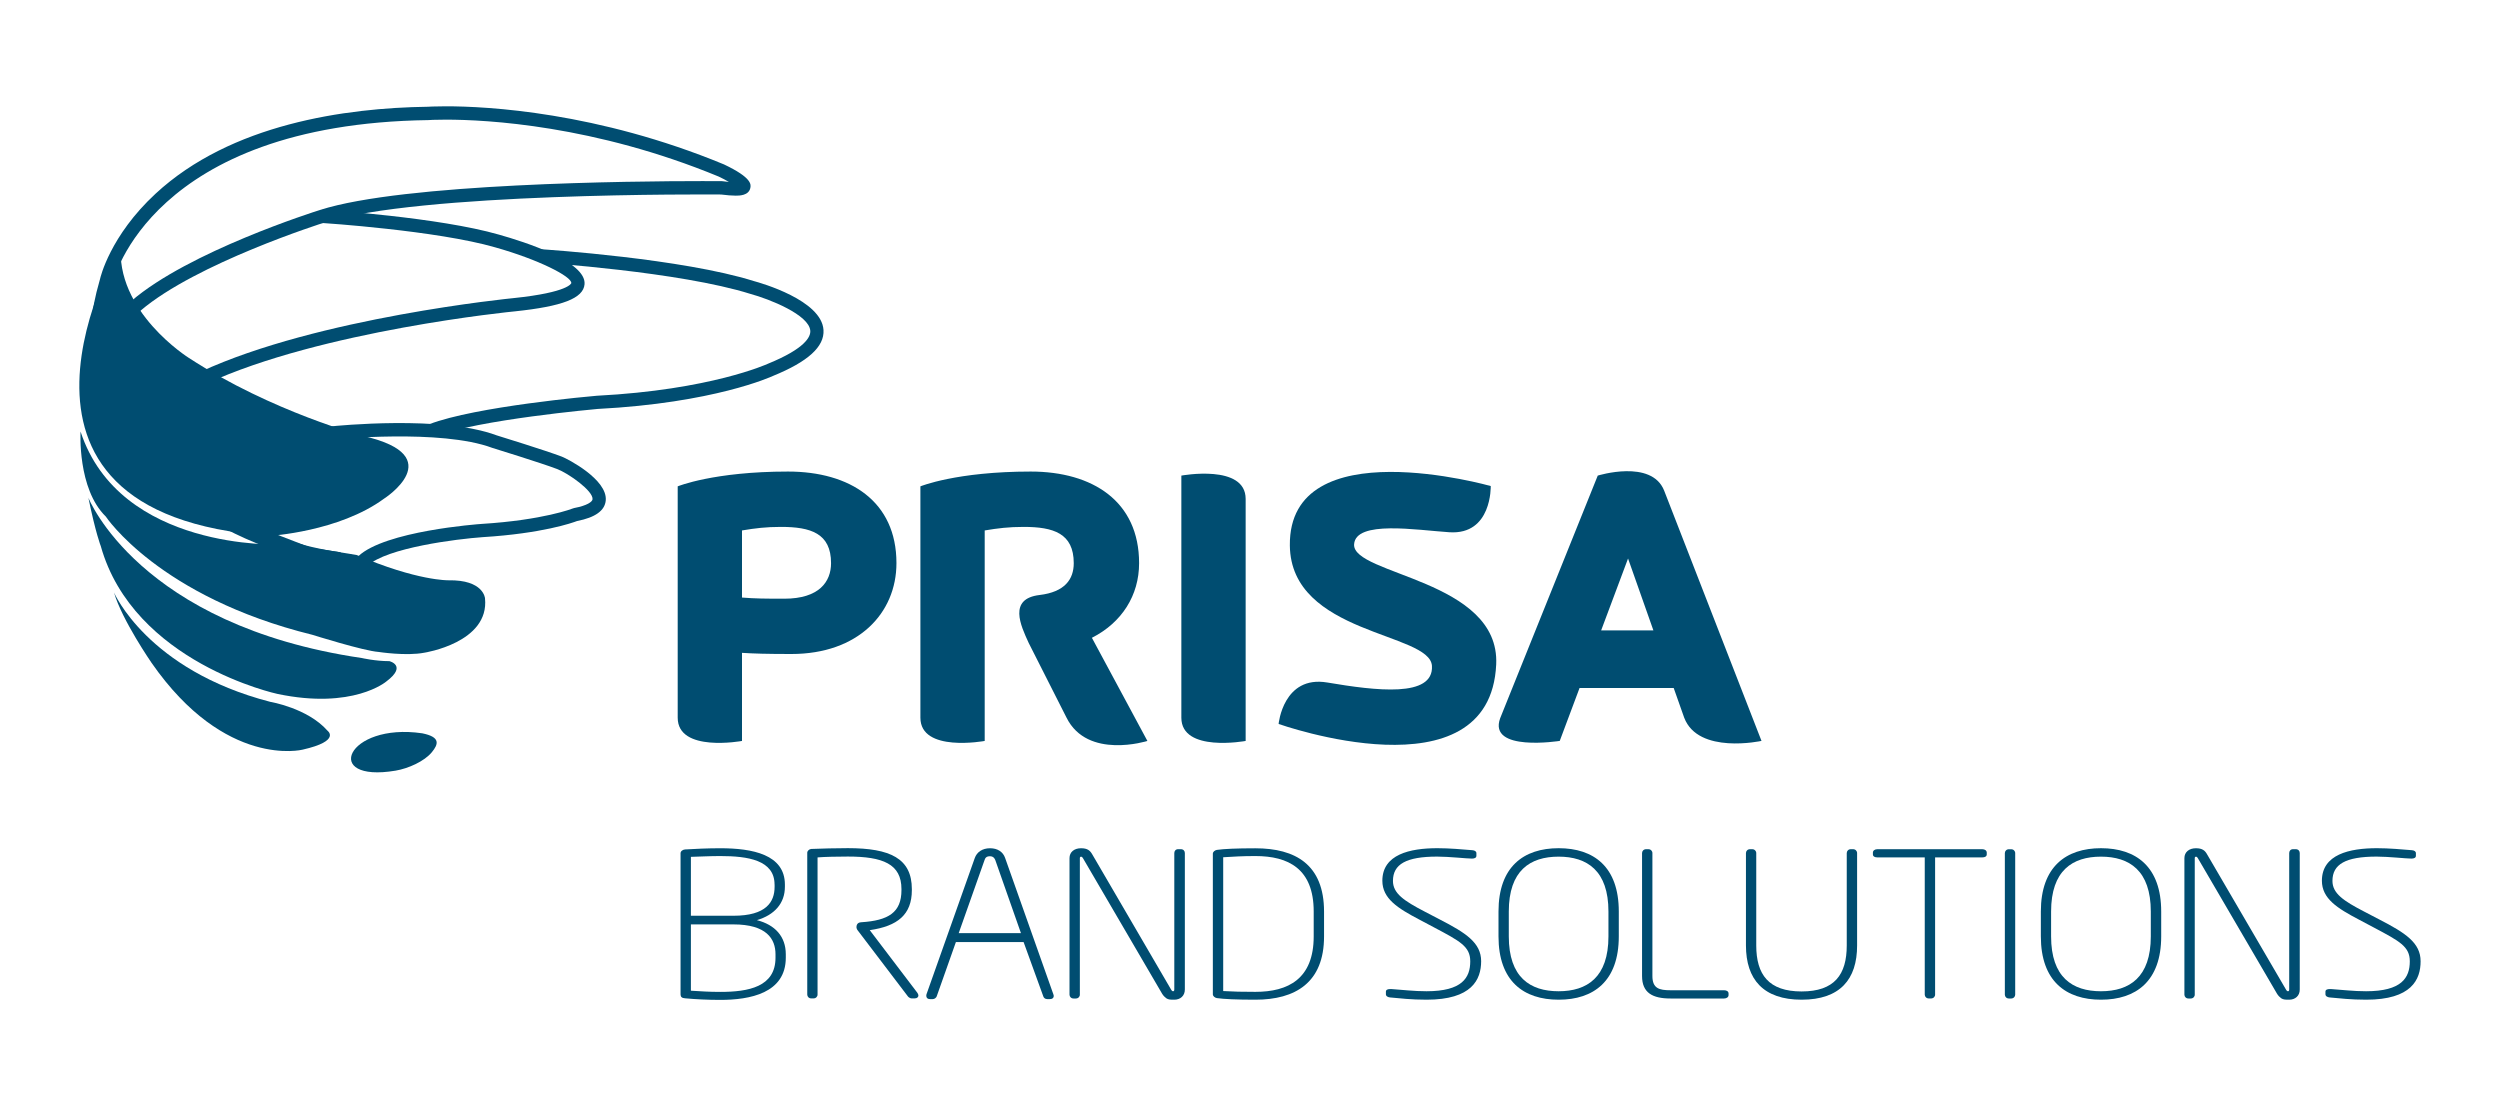
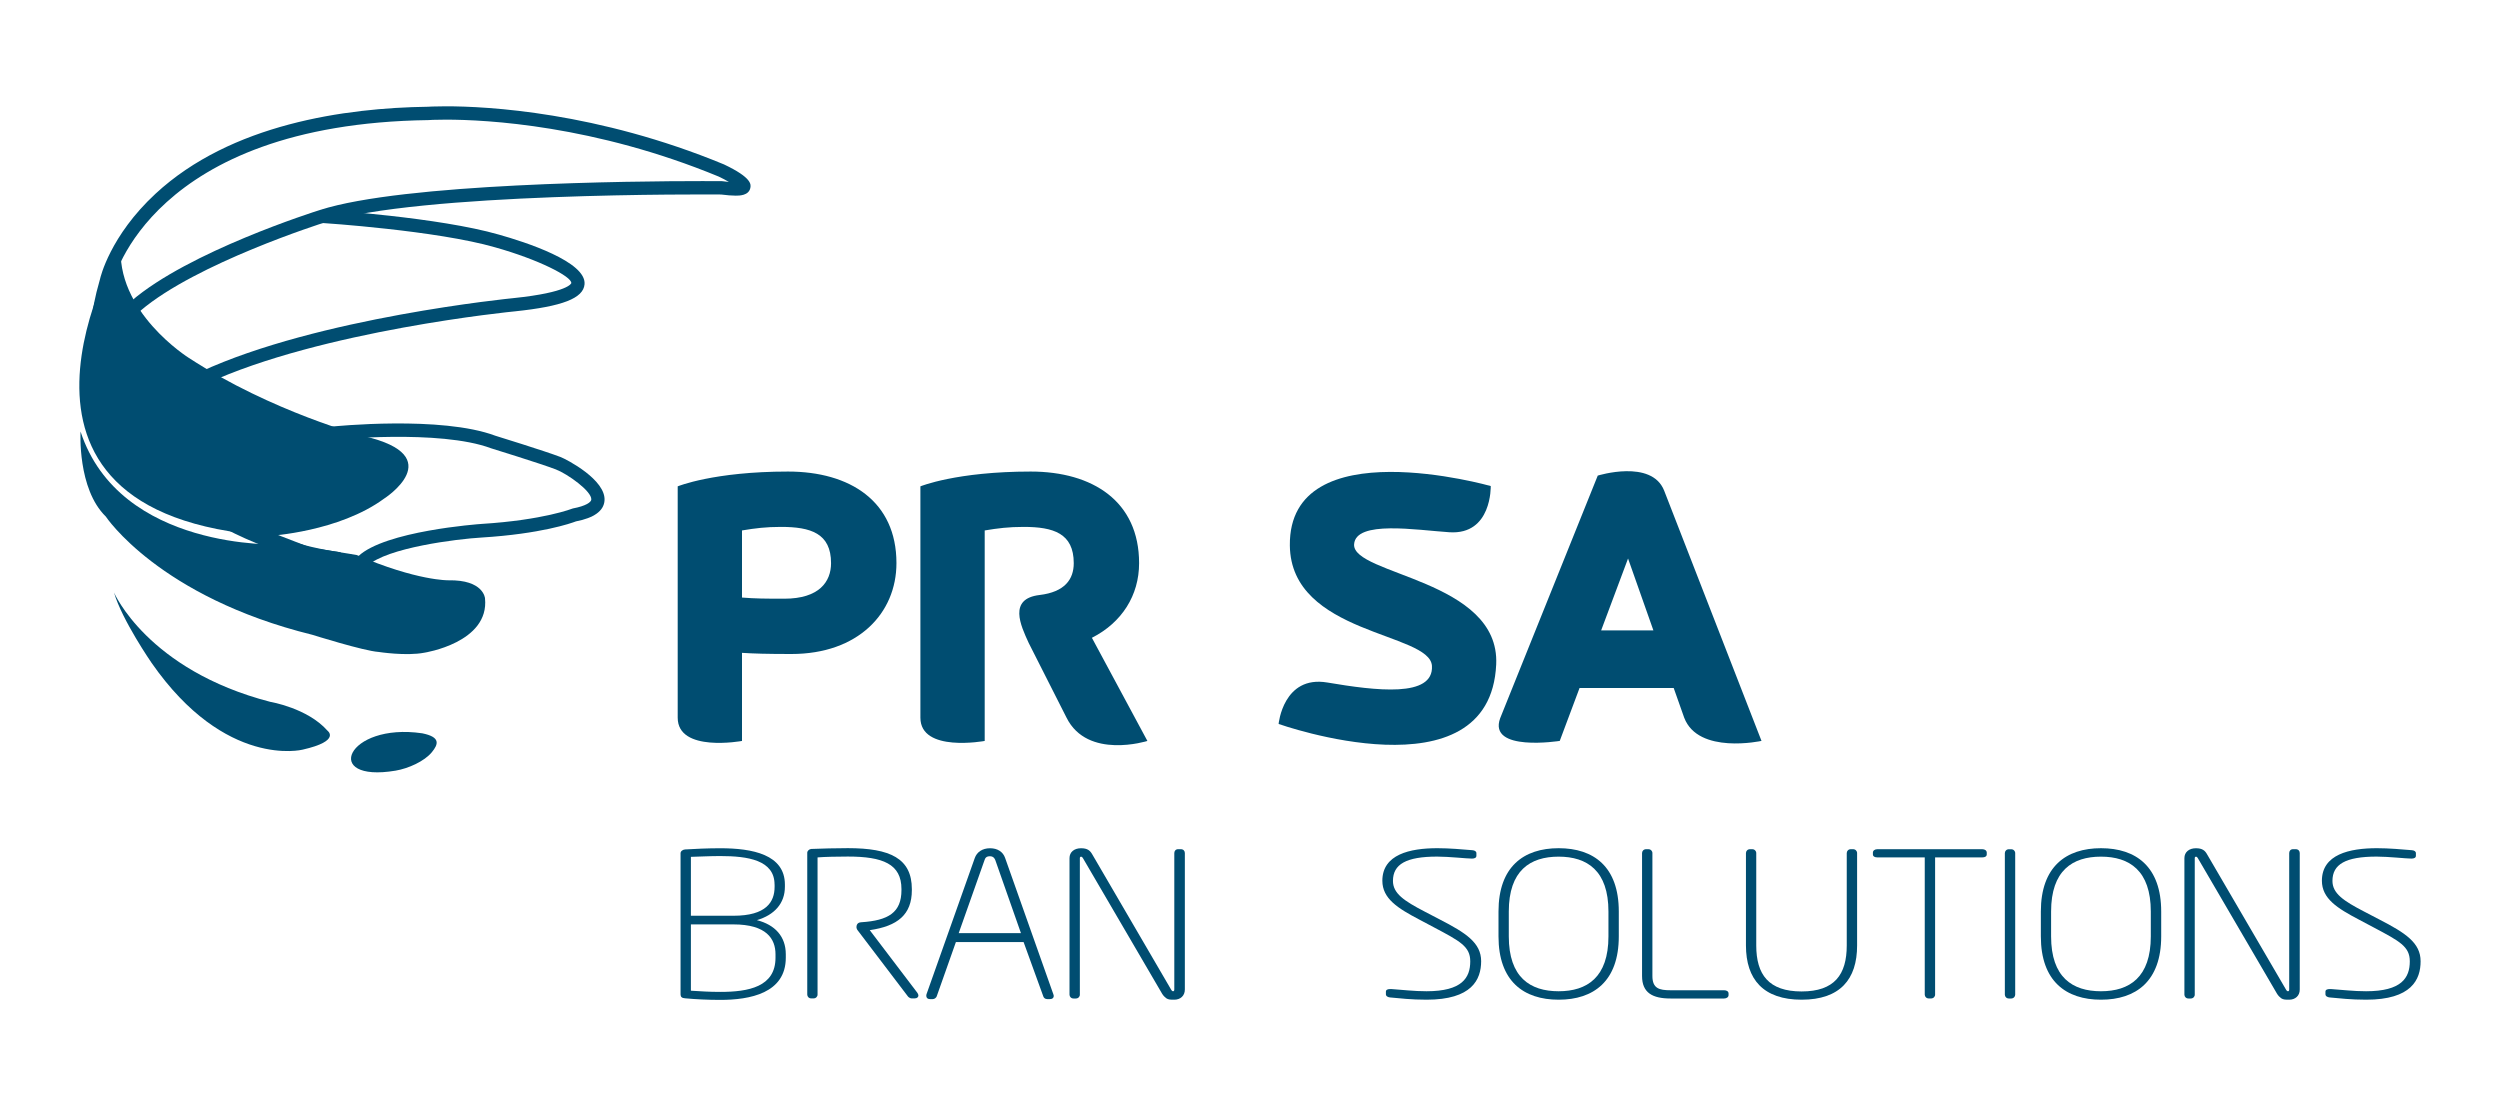
<svg xmlns="http://www.w3.org/2000/svg" version="1.1" id="diseño" x="0px" y="0px" viewBox="0 0 500 221.24" style="enable-background:new 0 0 500 221.24;" xml:space="preserve">
  <style type="text/css">
	.st0{fill:#004D71;}
</style>
  <g>
    <path class="st0" d="M255.72,144.79c0,0,0.93-9.77,9.73-8.29c9.76,1.65,21.3,3.08,20.94-3.32c-0.39-6.74-28.25-6.22-28.42-24.1   c-0.23-23.36,40.18-11.87,40.18-11.87s0.27,9.81-8.28,9.24c-6.54-0.43-18.73-2.45-19.05,2.41c-0.39,6.16,29.2,7.03,28.42,24.02   C298.02,159.83,255.72,144.79,255.72,144.79" />
    <path class="st0" d="M218.38,127.56c6-3.05,9.44-8.48,9.44-14.93c0-12.36-9.27-18.32-21.68-18.32c-14.89,0-22.06,2.96-22.06,2.96   l0,46.27c0,7.03,12.86,4.65,12.86,4.65l0-42.1c2.64-0.44,4.77-0.71,7.79-0.71c5.94,0,10.02,1.27,10.02,7.25   c0,3.23-1.79,5.77-6.84,6.37c-6.28,0.75-3.8,6.05-2.17,9.59l7.57,14.95c4.2,8.44,16.17,4.65,16.17,4.65L218.38,127.56z" />
    <path class="st0" d="M157.6,94.31c-14.89,0-22.06,2.96-22.06,2.96l0,46.27c0,7.03,12.86,4.65,12.86,4.65l0-17.62   c2.4,0.15,4.94,0.23,9.88,0.23c13.35,0,21.01-8.16,21.01-18.18C179.29,100.27,170.02,94.31,157.6,94.31 M156.86,119.74   c-3.8,0-5.85-0.02-8.46-0.23l0-13.42c2.64-0.44,4.77-0.71,7.79-0.71c5.94,0,10.02,1.27,10.02,7.25   C166.21,116.34,163.84,119.74,156.86,119.74" />
    <path class="st0" d="M332.82,98.1c-2.53-6.32-13.27-2.98-13.27-2.98l-19.51,48.51c-2.52,6.84,11.91,4.55,11.91,4.55l3.96-10.58   l18.83,0l2.1,5.94c2.83,7.42,15.46,4.64,15.46,4.64L332.82,98.1z M320.23,126.08l5.38-14.38l5.07,14.38L320.23,126.08z" />
-     <path class="st0" d="M236.27,95.12l0,48.42c0,7.03,12.86,4.65,12.86,4.65l0-48.41C249.13,92.74,236.27,95.12,236.27,95.12" />
    <path class="st0" d="M144.05,199.98c-2.44,0-4.94-0.12-7.05-0.32c-0.61-0.04-0.89-0.28-0.89-0.77l0-28.24   c0-0.4,0.42-0.72,0.89-0.76c1.93-0.12,4.65-0.24,7.05-0.24c6.44,0,12.93,1.25,12.93,7.27v0.44c0,3.34-2.11,5.63-5.6,6.67   c3.62,0.93,5.78,3.26,5.78,6.83v0.68C157.16,198.65,149.97,199.98,144.05,199.98 M154.91,176.91c0-4.9-5.36-5.7-10.86-5.7   c-2.07,0-4.28,0.12-5.87,0.16l0,11.78l8.51,0c6.58,0,8.23-2.77,8.23-5.79V176.91z M155.1,190.86c0-3.09-1.79-5.98-8.41-5.98   l-8.51,0l0,13.26c2.02,0.12,3.57,0.24,5.87,0.24c5.64,0,11.05-1,11.05-6.83V190.86z" />
    <path class="st0" d="M209.98,199.82h-0.56c-0.37,0-0.66-0.24-0.75-0.52l-3.95-10.89l-13.54,0l-3.85,10.89   c-0.1,0.24-0.43,0.52-0.75,0.52h-0.61c-0.47,0-0.71-0.28-0.71-0.64c0-0.12,0-0.24,0.05-0.36l9.64-27.2   c0.42-1.2,1.51-1.97,3.06-1.97c1.51,0,2.59,0.72,3.01,1.93l9.64,27.24c0.05,0.12,0.09,0.28,0.09,0.4   C210.73,199.57,210.5,199.82,209.98,199.82 M199.07,172.05c-0.14-0.4-0.43-0.8-1.08-0.8c-0.7,0-0.94,0.32-1.08,0.76l-5.17,14.62   l12.45,0L199.07,172.05z" />
    <path class="st0" d="M234.87,199.94h-0.05c-0.7,0-1.13,0-1.55-0.28c-0.28-0.2-0.61-0.52-0.85-0.92l-15.84-27.12   c-0.1-0.16-0.19-0.28-0.38-0.28c-0.1,0-0.23,0.08-0.23,0.28l0,27.32c0,0.4-0.33,0.76-0.8,0.76h-0.47c-0.47,0-0.8-0.36-0.8-0.76   l0-27.32c0-1.2,0.94-1.97,2.3-1.97c1.32,0,1.83,0.48,2.26,1.24l15.79,27.08c0.1,0.16,0.19,0.28,0.38,0.28   c0.19,0,0.23-0.2,0.23-0.36l0-27.28c0-0.41,0.28-0.77,0.75-0.77h0.56c0.52,0,0.8,0.36,0.8,0.77l0,27.28   C236.98,199.18,236.05,199.94,234.87,199.94" />
-     <path class="st0" d="M251.08,199.94c-3.76,0-6.34-0.12-7.71-0.32c-0.43-0.08-0.8-0.4-0.8-0.76l0-28.12c0-0.36,0.37-0.68,0.8-0.76   c1.36-0.2,3.95-0.32,7.71-0.32c7.99,0,13.73,3.25,13.73,12.66v4.98C264.81,196.52,259.08,199.94,251.08,199.94 M262.74,182.3   c0-8.56-5.08-11.09-11.66-11.09c-2.73,0-4.37,0.12-6.44,0.24l0,26.76c2.07,0.12,3.71,0.16,6.44,0.16c6.58,0,11.66-2.61,11.66-11.09   V182.3z" />
    <path class="st0" d="M285.31,199.94c-3.06,0-5.41-0.28-7.29-0.45c-0.42-0.04-0.84-0.24-0.84-0.64v-0.52c0-0.41,0.42-0.52,0.89-0.52   h0.19c2.44,0.16,4.46,0.44,7.05,0.44c7.1,0,8.74-2.69,8.74-5.98c0-2.97-2.02-4.02-7.24-6.79l-2.96-1.57   c-4.28-2.25-7.38-4.18-7.38-7.76c0-5.26,5.5-6.51,11-6.51c2.49,0,4.98,0.24,7.01,0.4c0.47,0.04,0.8,0.24,0.8,0.6v0.52   c0,0.4-0.38,0.56-0.89,0.56c-1.03,0-4.56-0.4-6.96-0.4c-6.2,0-8.84,1.53-8.84,4.86c0,2.49,2.17,3.97,6.35,6.14l3.01,1.57   c5.22,2.69,8.28,4.66,8.28,8.36C296.22,195.92,294.38,199.94,285.31,199.94" />
    <path class="st0" d="M311.73,199.94c-7,0-12.03-3.7-12.03-12.66l0-4.98c0-8.96,5.03-12.66,12.03-12.66   c7.01,0,12.03,3.7,12.03,12.66v4.98C323.76,196.24,318.73,199.94,311.73,199.94 M321.69,182.3c0-8.19-4.28-10.97-9.97-10.97   c-5.69,0-9.96,2.77-9.96,10.97v4.98c0,8.2,4.28,10.97,9.96,10.97c5.69,0,9.97-2.77,9.97-10.97V182.3z" />
    <path class="st0" d="M344.82,199.7l-10.72,0c-3.57,0-5.69-1.12-5.69-4.5l0-24.59c0-0.41,0.33-0.77,0.8-0.77h0.47   c0.47,0,0.8,0.36,0.8,0.77l0,24.59c0,2.49,1.36,2.85,3.62,2.85l10.72,0c0.52,0,0.89,0.24,0.89,0.65v0.32   C345.71,199.41,345.34,199.7,344.82,199.7" />
    <path class="st0" d="M360.33,199.94c-7.66,0-11.14-4.06-11.14-10.85l0-18.48c0-0.41,0.33-0.77,0.8-0.77h0.46   c0.47,0,0.8,0.36,0.8,0.77l0,18.48c0,5.83,2.49,9.2,9.07,9.2c6.58,0,9.03-3.37,9.03-9.2l0-18.48c0-0.41,0.33-0.77,0.8-0.77h0.47   c0.47,0,0.8,0.36,0.8,0.77l0,18.48C371.43,195.88,367.99,199.94,360.33,199.94" />
    <path class="st0" d="M402.24,199.7h-0.47c-0.47,0-0.8-0.36-0.8-0.76l0-28.32c0-0.41,0.33-0.77,0.8-0.77h0.47   c0.47,0,0.8,0.36,0.8,0.77l0,28.32C403.04,199.33,402.71,199.7,402.24,199.7" />
    <path class="st0" d="M420.2,199.94c-7,0-12.03-3.7-12.03-12.66v-4.98c0-8.96,5.03-12.66,12.03-12.66c7.01,0,12.04,3.7,12.04,12.66   v4.98C432.24,196.24,427.2,199.94,420.2,199.94 M430.16,182.3c0-8.19-4.28-10.97-9.97-10.97c-5.69,0-9.97,2.77-9.97,10.97v4.98   c0,8.2,4.28,10.97,9.97,10.97c5.69,0,9.97-2.77,9.97-10.97L430.16,182.3z" />
    <path class="st0" d="M457.85,199.94h-0.05c-0.7,0-1.12,0-1.55-0.28c-0.28-0.2-0.61-0.52-0.85-0.92l-15.84-27.12   c-0.1-0.16-0.19-0.28-0.38-0.28c-0.1,0-0.23,0.08-0.23,0.28l0,27.32c0,0.4-0.33,0.76-0.8,0.76h-0.47c-0.47,0-0.8-0.36-0.8-0.76   l0-27.32c0-1.2,0.94-1.97,2.3-1.97c1.32,0,1.83,0.48,2.25,1.24l15.8,27.08c0.1,0.16,0.19,0.28,0.38,0.28c0.19,0,0.23-0.2,0.23-0.36   l0-27.28c0-0.41,0.28-0.77,0.75-0.77h0.56c0.52,0,0.8,0.36,0.8,0.77l0,27.28C459.97,199.17,459.03,199.94,457.85,199.94" />
    <path class="st0" d="M473.23,199.94c-3.06,0-5.41-0.28-7.29-0.45c-0.42-0.04-0.85-0.24-0.85-0.64v-0.52c0-0.41,0.42-0.52,0.89-0.52   h0.19c2.45,0.16,4.47,0.44,7.05,0.44c7.1,0,8.74-2.69,8.74-5.98c0-2.97-2.02-4.02-7.24-6.79l-2.96-1.57   c-4.28-2.25-7.38-4.18-7.38-7.76c0-5.26,5.5-6.51,11-6.51c2.49,0,4.98,0.24,7,0.4c0.47,0.04,0.8,0.24,0.8,0.6v0.52   c0,0.4-0.38,0.56-0.9,0.56c-1.03,0-4.56-0.4-6.95-0.4c-6.21,0-8.84,1.53-8.84,4.86c0,2.49,2.16,3.97,6.35,6.14l3.01,1.57   c5.22,2.69,8.27,4.66,8.27,8.36C484.13,195.92,482.29,199.94,473.23,199.94" />
    <path class="st0" d="M396.46,171.48l-9.44,0l0,27.45c0,0.4-0.33,0.76-0.8,0.76h-0.47c-0.47,0-0.8-0.36-0.8-0.76l0-27.45l-9.48,0   c-0.52,0-0.89-0.2-0.89-0.6v-0.36c0-0.4,0.38-0.68,0.89-0.68l20.99,0c0.52,0,0.89,0.28,0.89,0.68v0.36   C397.35,171.28,396.98,171.48,396.46,171.48" />
    <path class="st0" d="M183.45,198.53l-9.5-12.5c5.55-0.8,8.42-3.09,8.42-8v-0.2c0-6.15-4.33-8.2-12.79-8.2   c-2.02,0-5.69,0.08-7.34,0.16c-0.42,0.04-0.79,0.4-0.79,0.76l0,28.37c0,0.4,0.33,0.76,0.79,0.76h0.47c0.47,0,0.8-0.36,0.8-0.76   l0-27.44c1.41-0.12,4.09-0.17,6.06-0.17c7.01,0,10.72,1.49,10.72,6.51v0.2c0,4.47-2.59,6.08-8.05,6.43   c-0.33,0.02-0.95,0.14-0.95,0.99c0,0.21,0.13,0.51,0.27,0.66l10.05,13.22c0.14,0.16,0.47,0.36,0.7,0.36h0.61   c0.52,0,0.76-0.28,0.76-0.6C183.68,198.93,183.59,198.73,183.45,198.53" />
    <path class="st0" d="M20.97,67.64c-0.75,0-1.41-0.33-1.86-0.92c-0.8-1.07-1.32-3.2,0.9-10.93c0.06-0.27,1.97-8.59,11.1-17.05   c15.07-13.95,37.93-17.16,54.45-17.39c-0.02,0,1.27-0.09,3.61-0.09c8.27,0,30.26,1.13,55.62,11.62c5.72,2.71,5.41,4.08,5.27,4.74   c-0.34,1.51-2.22,1.51-2.92,1.51c-0.77,0-1.73-0.08-2.94-0.23c-2.45-0.02-60.55-0.42-79.38,5.63c-0.26,0.08-25.59,8.11-36.72,17.61   C26.7,63.87,23.39,67.64,20.97,67.64 M89.18,23.93c-2.24,0-3.49,0.08-3.5,0.09c-55.5,0.78-63.02,32.11-63.09,32.43   c-1.74,6.07-1.57,7.97-1.42,8.5c0.93-0.3,3.16-2.35,4.93-4.57l0.17-0.18c11.5-9.9,36.68-17.88,37.75-18.21   c16.66-5.35,62.69-5.77,76.41-5.77c2.46,0,3.88,0.01,3.88,0.01l0.16,0.01c0.48,0.06,0.91,0.12,1.31,0.15   c-0.62-0.37-1.34-0.75-2.05-1.08C118.86,25.04,97.29,23.93,89.18,23.93" />
    <path class="st0" d="M41.24,76.76l-1.12-2.41c23.45-10.86,62.21-14.69,62.6-14.73c11.07-1.15,11.54-2.98,11.54-3   c0.11-1.3-6.51-4.7-15.22-7.15c-11.69-3.38-34.48-4.87-34.71-4.88l0.17-2.65c0.95,0.06,23.31,1.53,35.27,4.98   c5.27,1.48,17.53,5.43,17.14,9.93c-0.24,2.81-4.4,4.42-13.92,5.42C102.6,62.3,64.28,66.09,41.24,76.76" />
-     <path class="st0" d="M86.78,87.33l-0.95-2.48c9.29-3.57,32.55-5.62,33.53-5.7c22.78-1.17,34.09-6.34,34.2-6.39   c7.57-3.08,8.57-5.45,8.5-6.59c-0.2-3.2-8.17-6.36-12.01-7.4c-14.08-4.43-41.81-6.26-42.09-6.28l0.17-2.65   c1.15,0.08,28.32,1.87,42.66,6.38c1.34,0.36,13.55,3.82,13.91,9.78c0.21,3.33-3.1,6.33-10.09,9.18   c-0.41,0.19-11.84,5.41-35.09,6.61C119.35,81.81,95.71,83.9,86.78,87.33" />
-     <path class="st0" d="M73.48,113.18l-1.83-1.93c5.33-5.05,23.94-6.42,24.73-6.47c12.33-0.77,18.13-3.07,18.19-3.09l0.25-0.08   c2.65-0.5,3.64-1.26,3.69-1.76c0.15-1.67-4.79-5.17-7.1-6.05c-3.12-1.19-12.84-4.19-12.94-4.22c-10.28-3.85-31.71-1.69-31.93-1.67   l-0.27-2.64c0.91-0.1,22.26-2.25,33.06,1.8c0.33,0.1,9.82,3.03,13.02,4.25c1.16,0.44,9.18,4.58,8.8,8.77   c-0.18,2.03-2.1,3.41-5.72,4.11c-0.97,0.37-6.95,2.49-18.89,3.23C91.45,107.79,77.33,109.53,73.48,113.18" />
+     <path class="st0" d="M73.48,113.18l-1.83-1.93c5.33-5.05,23.94-6.42,24.73-6.47c12.33-0.77,18.13-3.07,18.19-3.09c2.65-0.5,3.64-1.26,3.69-1.76c0.15-1.67-4.79-5.17-7.1-6.05c-3.12-1.19-12.84-4.19-12.94-4.22c-10.28-3.85-31.71-1.69-31.93-1.67   l-0.27-2.64c0.91-0.1,22.26-2.25,33.06,1.8c0.33,0.1,9.82,3.03,13.02,4.25c1.16,0.44,9.18,4.58,8.8,8.77   c-0.18,2.03-2.1,3.41-5.72,4.11c-0.97,0.37-6.95,2.49-18.89,3.23C91.45,107.79,77.33,109.53,73.48,113.18" />
    <path class="st0" d="M24.21,48.72c0,0-32.15,54.19,29.75,58.45c0,0,13.81-0.8,22.85-7.44c0,0,13.29-8.5-3.99-12.49   c0,0-18.33-4.78-35.07-15.67C37.76,71.57,22.89,62.27,24.21,48.72" />
    <path class="st0" d="M16.11,86.31c0,0-0.66,11.43,5.05,17c0,0,10.63,16.08,41.31,23.65c0,0,10.27,3.23,13.26,3.43   c0,0,5.51,0.86,9.14,0.15c0,0,13.06-2,12.13-10.89c0,0-0.27-3.72-7.31-3.59c0,0-6.24,0.14-18.33-5.05c0,0-10.63-1.86-15.41-2.13   C55.96,108.89,23.95,110.22,16.11,86.31" />
-     <path class="st0" d="M17.68,99.56c0,0,10.07,25.49,54.71,32.05c0,0,2.65,0.62,5.49,0.62c0,0,3.63,0.88-0.62,4.07   c0,0-6.64,5.67-21.78,2.48c0,0-28.78-6.2-35.33-29.58C20.14,109.2,19.12,106.57,17.68,99.56" />
    <path class="st0" d="M22.8,118.5c0,0,6.64,15.5,31.26,21.87c0,0,7.44,1.24,11.42,5.75c0,0,2.84,2.04-4.96,3.81   c0,0-15.41,3.9-30.2-17.35C30.32,132.58,24.39,123.99,22.8,118.5" />
    <path class="st0" d="M86.38,150.43c-1.5,1.84-4.72,3.27-7.26,3.7c-14.85,2.5-9.82-9.68,5.32-7.47   C88.16,147.41,87.68,148.84,86.38,150.43" />
    <path class="st0" d="M39.27,100.7c0,0,11.95,8.86,28.69,11.07" />
    <path class="st0" d="M67.79,113.09c-16.88-2.23-28.81-10.95-29.31-11.32l1.58-2.14c0.11,0.09,11.9,8.68,28.08,10.82L67.79,113.09z" />
  </g>
</svg>